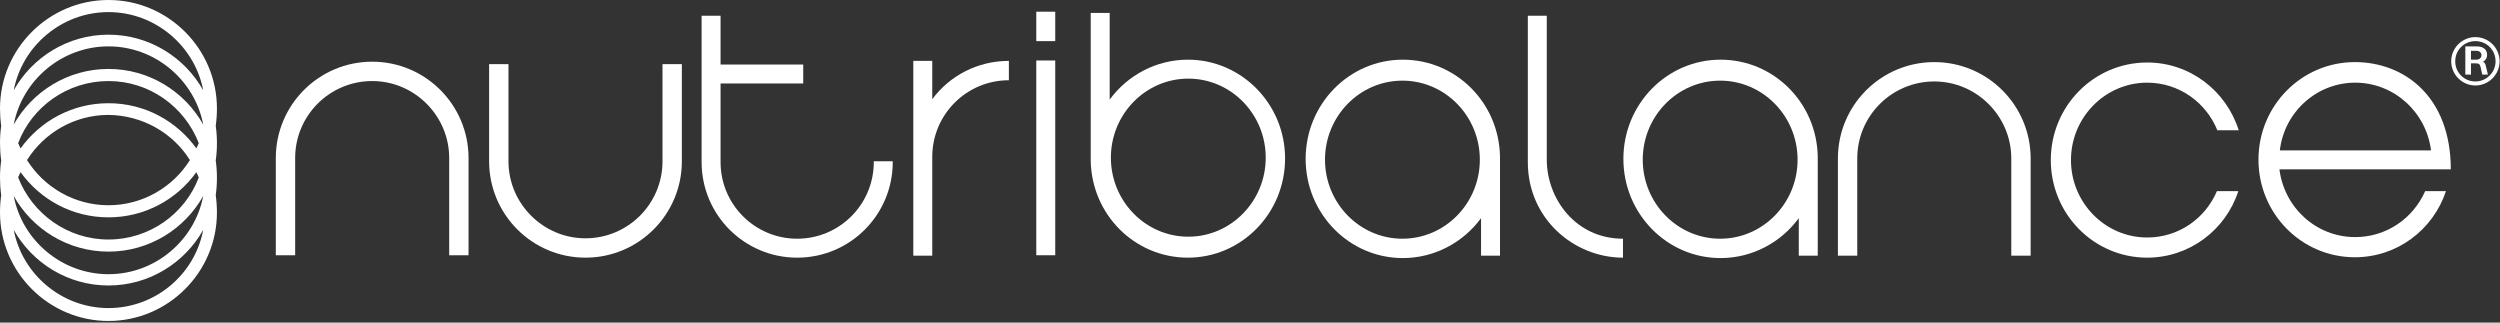
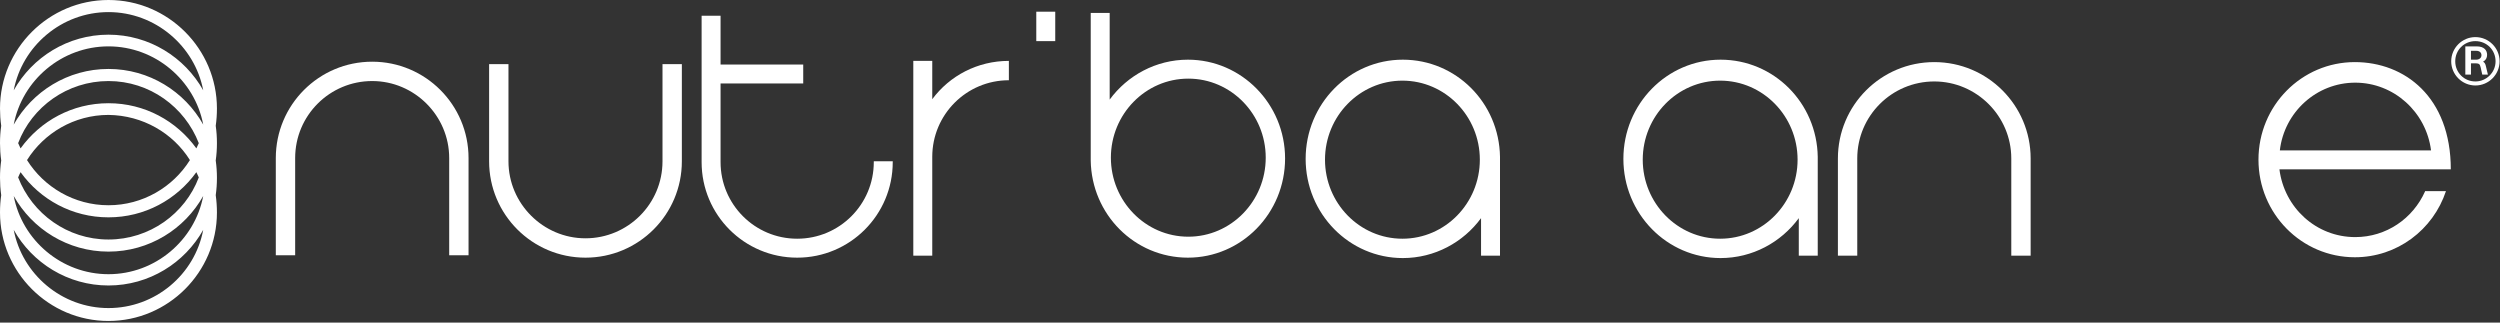
<svg xmlns="http://www.w3.org/2000/svg" width="620" height="80" viewBox="0 0 620 80" fill="none">
  <rect x="0" y="0" width="620" height="80" fill="#333333" stroke="none" />
  <path d="M53.5 31.2C53.7 29.8 53.8 28.4 53.8 26.9C53.8 12.1 41.7 0 26.9 0C12.1 0 0 12.1 0 26.9C0 28.3 0.1 29.8 0.3 31.2C0.1 32.6 0 34 0 35.5C0 36.9 0.1 38.4 0.3 39.8C0.1 41.2 0 42.6 0 44.1C0 45.5 0.1 47 0.3 48.4C0.1 49.8 0 51.2 0 52.7C0 67.5 12.1 79.6 26.9 79.6C41.7 79.6 53.8 67.5 53.8 52.7C53.8 51.3 53.7 49.8 53.5 48.4C53.7 47 53.8 45.6 53.8 44.1C53.8 42.7 53.7 41.2 53.5 39.8C53.7 38.4 53.8 37 53.8 35.5C53.8 34 53.7 32.6 53.5 31.2ZM48.7 36.8C43.8 30 35.9 25.6 26.9 25.6C17.9 25.6 10 30 5.1 36.8C4.9 36.4 4.7 35.9 4.5 35.5C7.9 26.5 16.7 20.1 26.9 20.1C37.1 20.1 45.8 26.5 49.3 35.5C49.1 35.9 48.9 36.4 48.7 36.8ZM47.1 39.7C42.9 46.4 35.4 50.9 26.9 50.9C18.4 50.9 10.9 46.4 6.7 39.7C10.9 33 18.4 28.5 26.9 28.5C35.4 28.6 42.9 33 47.1 39.7ZM5.1 42.7C10 49.5 17.9 53.9 26.9 53.9C35.9 53.9 43.8 49.5 48.7 42.7C48.9 43.1 49.1 43.6 49.3 44C45.9 53 37.1 59.4 26.9 59.4C16.7 59.4 8 53 4.5 44C4.7 43.5 4.9 43.1 5.1 42.7ZM26.9 17.1C16.8 17.1 8 22.7 3.4 30.9C5.5 19.9 15.3 11.5 26.9 11.5C38.5 11.5 48.3 19.9 50.4 30.9C45.8 22.7 37 17.1 26.9 17.1ZM26.9 62.4C37 62.4 45.8 56.8 50.4 48.6C48.3 59.6 38.5 68 26.9 68C15.3 68 5.5 59.6 3.4 48.6C8 56.8 16.8 62.4 26.9 62.4ZM26.9 3C38.5 3 48.3 11.4 50.4 22.4C45.8 14.2 37 8.6 26.9 8.6C16.8 8.6 8 14.2 3.4 22.4C5.5 11.4 15.3 3 26.9 3ZM26.9 76.4C15.3 76.4 5.5 68 3.4 57C8 65.2 16.8 70.8 26.9 70.8C37 70.8 45.8 65.2 50.4 57C48.3 68.1 38.5 76.4 26.9 76.4Z" fill="white" />
  <path d="M73.2 63.3V39.2C73.2 28.6 81.8 20.1 92.3 20.1C102.8 20.1 111.4 28.7 111.4 39.2V63.3H116.2V39.2C116.2 26 105.5 15.3 92.3 15.3C79.1 15.3 68.4 26 68.4 39.2V63.3H73.2Z" fill="white" />
  <path d="M164.3 15.9V40C164.3 50.6 155.7 59.1 145.2 59.1C134.7 59.1 126.1 50.5 126.1 40V15.9H121.3V40C121.3 53.2 132 63.9 145.2 63.9C158.4 63.9 169.1 53.2 169.1 40V15.9H164.3Z" fill="white" />
  <path d="M216.7 40V40.2C216.7 50.7 208.2 59.2 197.7 59.2C187.2 59.2 178.7 50.7 178.7 40.2V20.7H199.2V16H178.7V3.9H174V16V20.7V40.2C174 53.3 184.6 63.9 197.7 63.9C210.8 63.9 221.4 53.3 221.4 40.2V40H216.7Z" fill="white" />
  <path d="M231.2 24.6V15.1H226.5V63.4H231.2V38.9C231.2 28.4 239.7 19.9 250.2 19.9V15.1C242.4 15.1 235.5 18.8 231.2 24.6Z" fill="white" />
-   <path d="M261.7 15H257V63.3H261.7V15Z" fill="white" />
  <path d="M261.7 2.9H257V10.2H261.7V2.9Z" fill="white" />
  <path d="M460.6 63.4V39.3C460.6 28.7 469.2 20.2 479.7 20.2C490.2 20.2 498.8 28.8 498.8 39.3V63.4H503.6V39.3C503.6 26.1 492.9 15.4 479.7 15.4C466.5 15.4 455.8 26.1 455.8 39.3V63.4H460.6Z" fill="white" />
  <path d="M294.6 14.8C286.7 14.8 279.6 18.7 275.2 24.7V3.2H270.5V39.8C270.7 53.2 281.4 63.9 294.6 63.9C307.9 63.9 318.7 52.9 318.7 39.3C318.7 25.8 307.9 14.8 294.6 14.8ZM294.7 58.7C284.1 58.7 275.5 49.9 275.5 39.1C275.5 28.3 284.1 19.5 294.7 19.5C305.3 19.5 313.9 28.3 313.9 39.1C313.9 49.9 305.3 58.7 294.7 58.7Z" fill="white" />
  <path d="M615.8 15.3C615.9 15.2 616 15.2 616.1 15.1C616.5 14.8 616.8 14.3 616.8 13.6C616.8 12.5 616.1 11.5 614.2 11.5H611.4V18.5H612.8V15.7H614C614.4 15.7 614.7 15.8 614.8 15.9C615 16 615.1 16.3 615.2 16.7L615.6 18.5H617L616.5 16.4C616.4 15.9 616.2 15.5 615.8 15.3ZM614.1 12.6C615 12.6 615.4 13.1 615.4 13.7C615.4 14.4 614.8 14.8 614.1 14.8H612.8V12.6H614.1Z" fill="white" />
-   <path d="M402.5 59.2C390.7 59.2 383.6 49.2 383.6 39.6V3.9H378.9V40.2C378.9 54.3 390.4 63.9 402.5 63.9V59.2Z" fill="white" />
  <path d="M367.3 63.4H372V38.9C371.8 25.5 361.1 14.8 347.9 14.8C334.6 14.8 323.8 25.8 323.8 39.4C323.8 53 334.6 64 347.9 64C355.8 64 362.9 60.1 367.3 54.1V63.4ZM347.8 59.2C337.2 59.2 328.6 50.4 328.6 39.6C328.6 28.8 337.2 20 347.8 20C358.4 20 367 28.8 367 39.6C367 50.4 358.4 59.2 347.8 59.2Z" fill="white" />
  <path d="M446.1 63.4H450.8V38.9C450.6 25.5 439.9 14.8 426.7 14.8C413.4 14.8 402.6 25.8 402.6 39.4C402.6 53 413.4 64 426.7 64C434.6 64 441.7 60.1 446.1 54.1V63.4ZM426.6 59.2C416 59.2 407.4 50.4 407.4 39.6C407.4 28.8 416 20 426.6 20C437.2 20 445.8 28.8 445.8 39.6C445.8 50.4 437.2 59.2 426.6 59.2Z" fill="white" />
  <path d="M601.4 47.5C598.4 54.2 591.8 58.8 584.1 58.8C574.4 58.8 566.5 51.5 565.3 42H607.8C607.8 24 596.3 15.4 584 15.4C570.8 15.4 560.1 26.2 560.1 39.6C560.1 53 570.8 63.8 584 63.8C594.5 63.8 603.4 57 606.6 47.4H601.4V47.5ZM584.1 20.5C593.7 20.5 601.7 27.8 602.9 37.3H565.4C566.5 27.8 574.5 20.5 584.1 20.5Z" fill="white" />
-   <path d="M532.5 58.9C522.1 58.9 513.6 50.3 513.6 39.7C513.6 29.1 522.1 20.5 532.5 20.5C540.4 20.5 547.1 25.4 549.9 32.3H555.2C552.1 22.5 543.1 15.5 532.5 15.5C519.3 15.5 508.6 26.3 508.6 39.7C508.6 53.1 519.3 63.9 532.5 63.9C543 63.9 552 57 555.1 47.4H549.8C546.9 54.2 540.3 58.9 532.5 58.9Z" fill="white" />
  <path d="M613.9 9.2C610.6 9.2 607.9 11.9 607.9 15.2C607.9 18.5 610.6 21.2 613.9 21.2C617.2 21.2 619.9 18.5 619.9 15.2C619.9 11.9 617.2 9.2 613.9 9.2ZM613.9 20.2C611.1 20.2 608.9 18 608.9 15.2C608.9 12.4 611.1 10.2 613.9 10.2C616.7 10.2 618.9 12.4 618.9 15.2C618.9 18 616.6 20.2 613.9 20.2Z" fill="white" />
</svg>